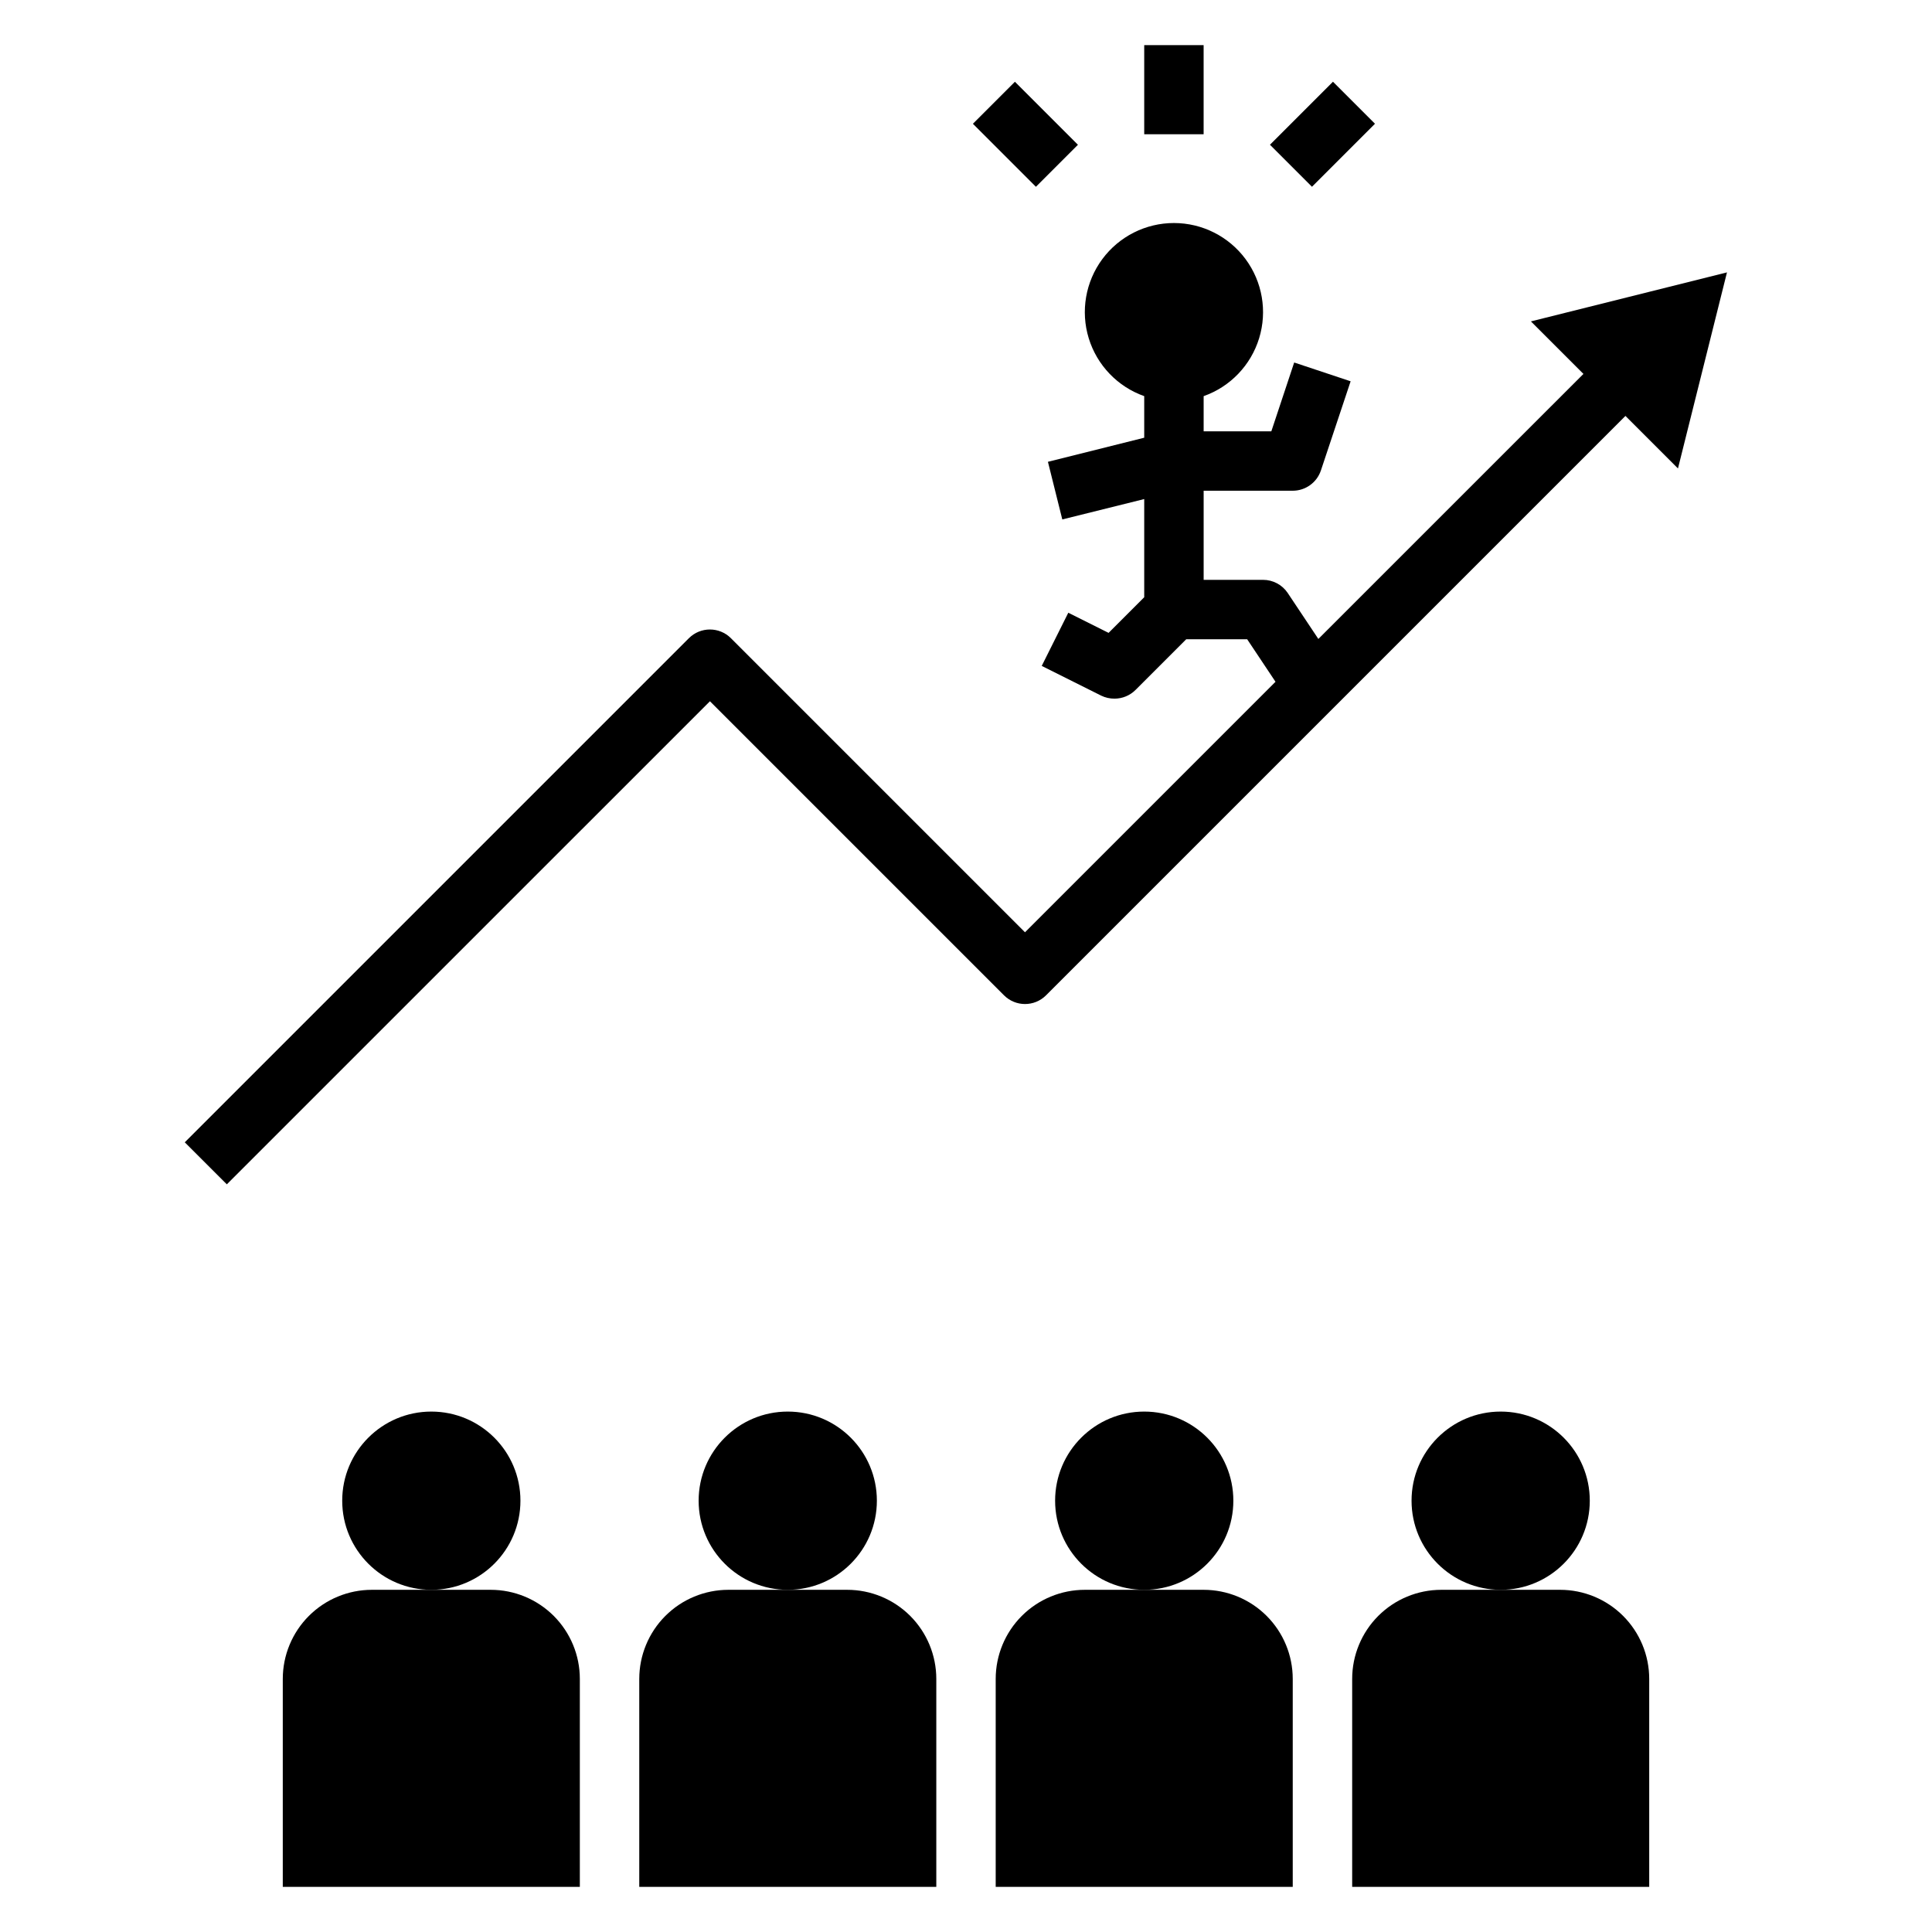
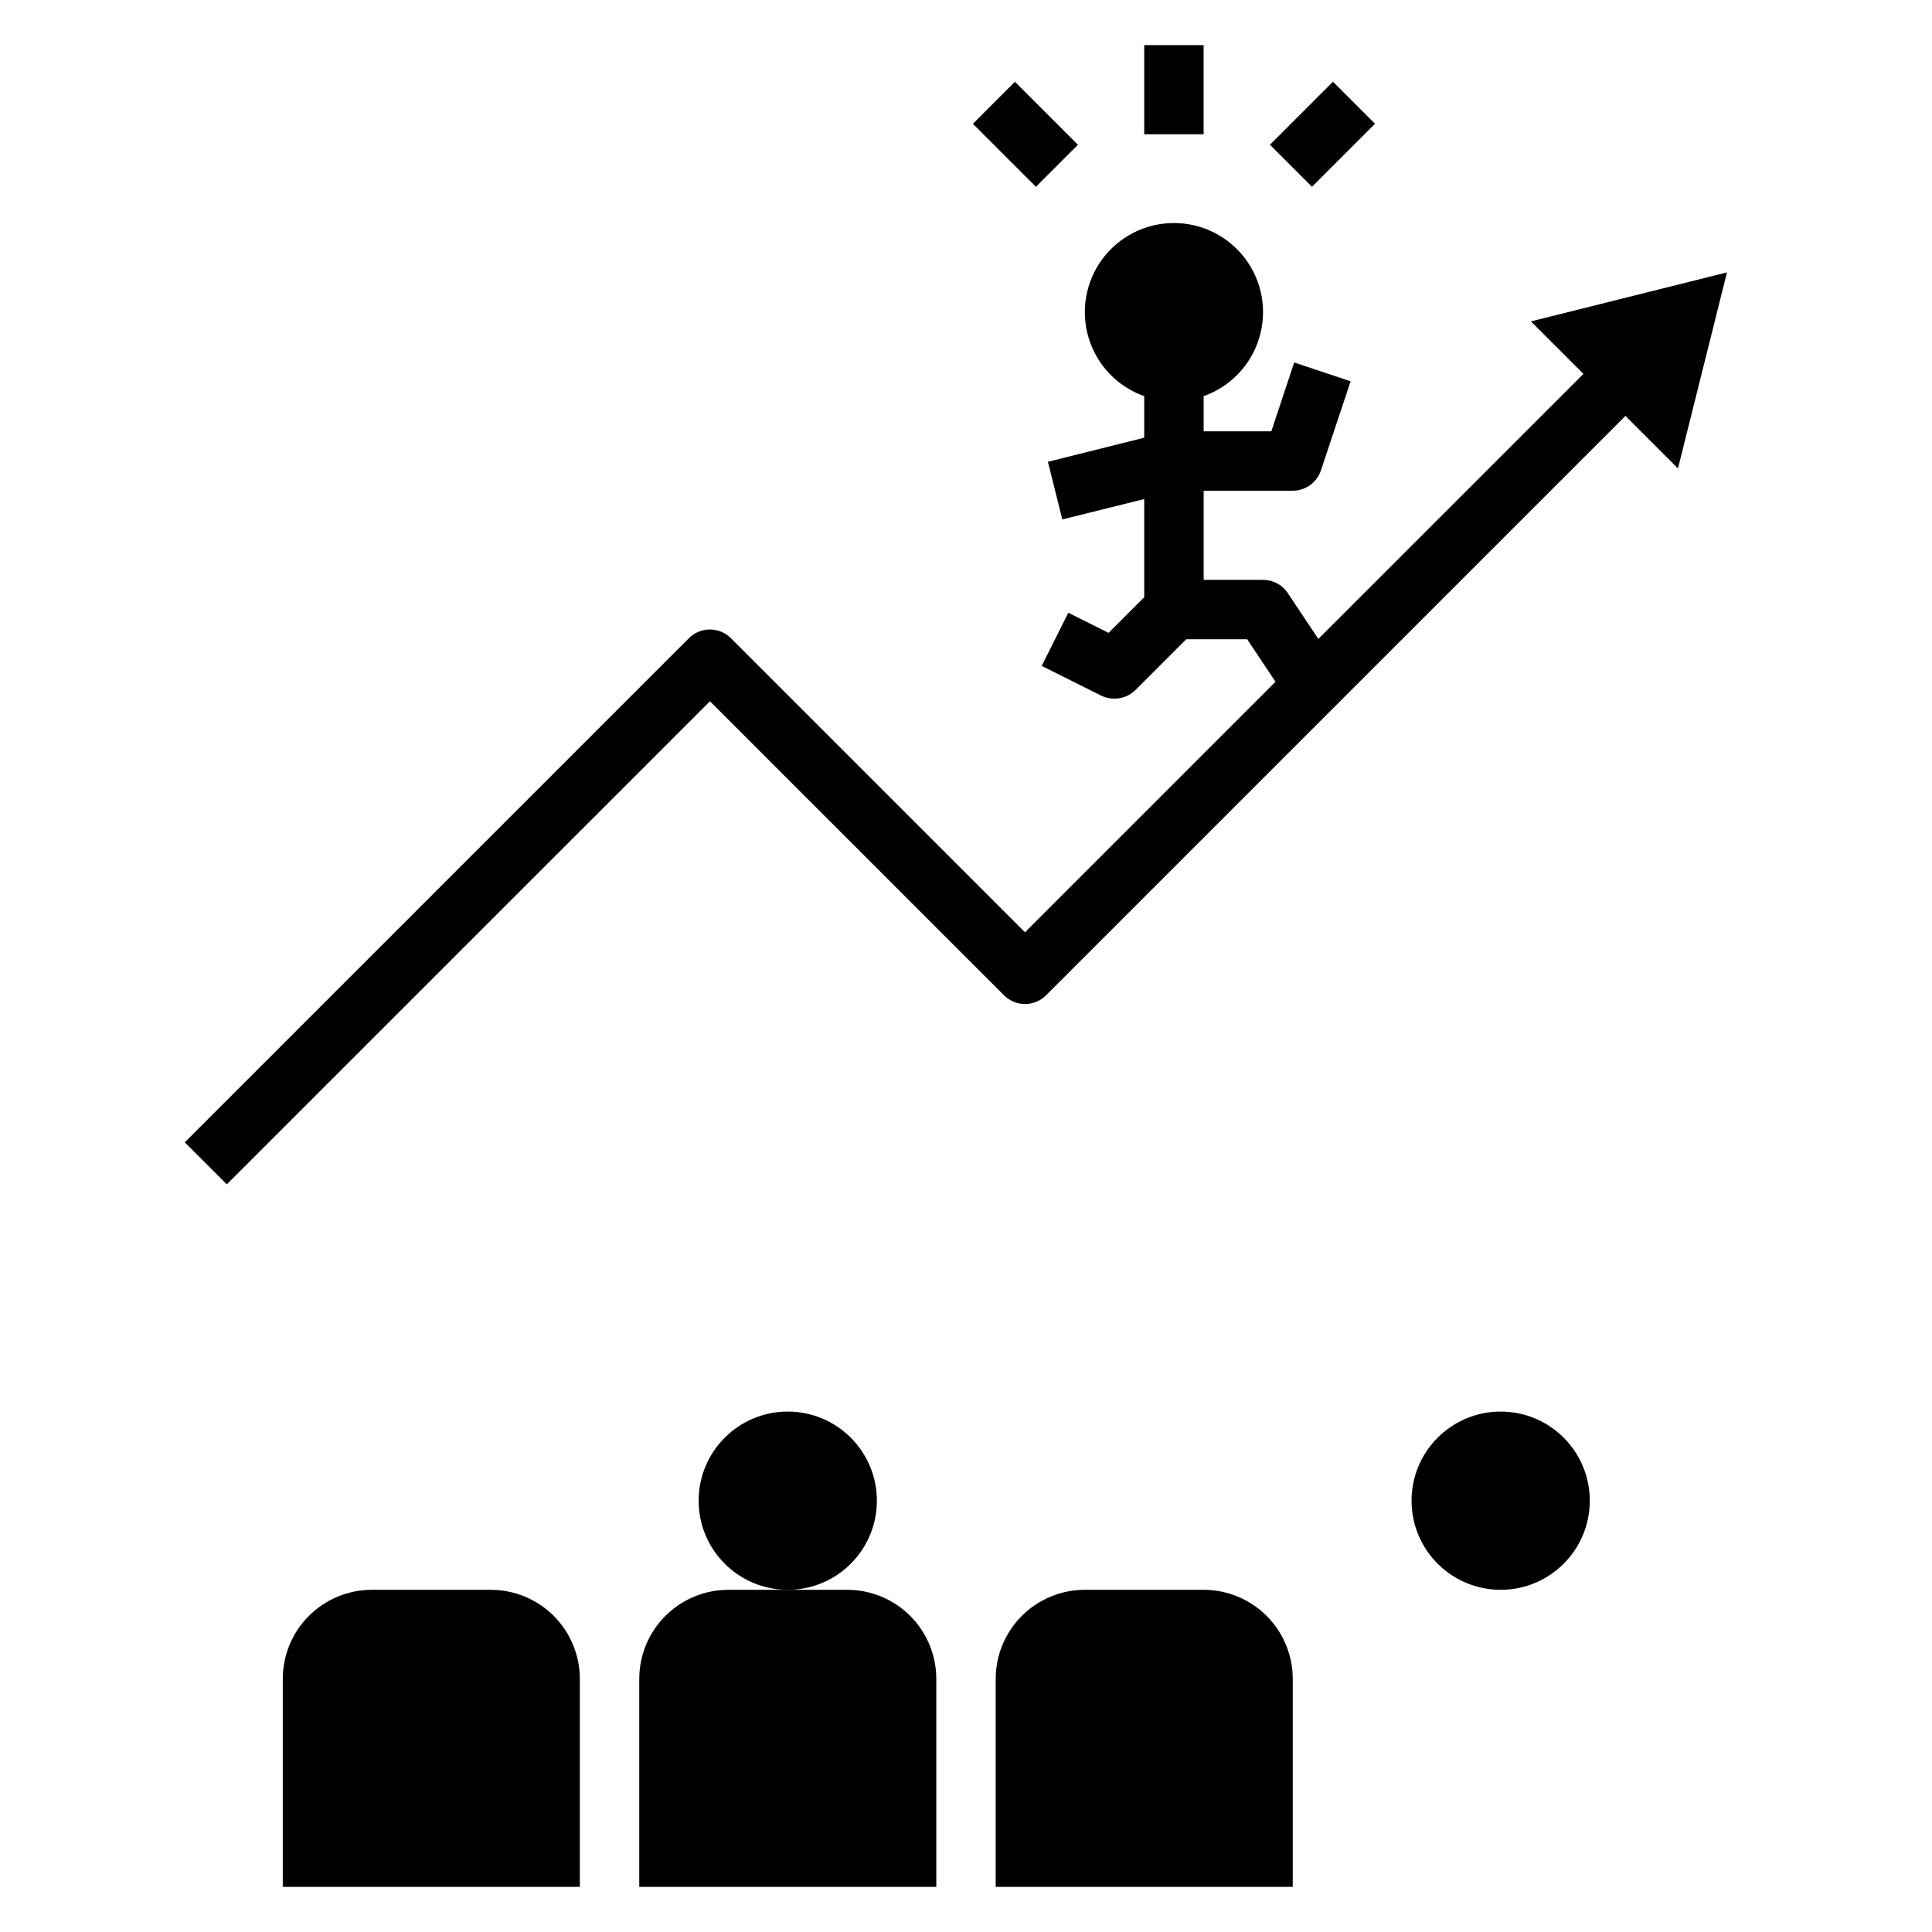
<svg xmlns="http://www.w3.org/2000/svg" fill="#000000" width="800px" height="800px" version="1.1" viewBox="144 144 512 512">
  <g>
    <path d="m447.23 155.96h15.742v23.617h-15.742z" />
    <path d="m480.55 182.36 16.699-16.699 11.133 11.133-16.699 16.699z" />
    <path d="m401.83 176.8 11.133-11.133 16.699 16.699-11.133 11.133z" />
    <path d="m218.94 588.93v55.105h78.723v-55.105c0-6.262-2.488-12.27-6.918-16.699-4.43-4.426-10.438-6.914-16.699-6.914h-31.488c-6.266 0-12.27 2.488-16.699 6.914-4.43 4.43-6.918 10.438-6.918 16.699z" />
-     <path d="m281.92 541.7c0 13.043-10.574 23.617-23.617 23.617s-23.613-10.574-23.613-23.617c0-13.043 10.57-23.617 23.613-23.617s23.617 10.574 23.617 23.617" />
    <path d="m313.41 588.93v55.105h78.719v-55.105c0-6.262-2.488-12.27-6.914-16.699-4.43-4.426-10.438-6.914-16.699-6.914h-31.488c-6.266 0-12.27 2.488-16.699 6.914-4.43 4.43-6.918 10.438-6.918 16.699z" />
    <path d="m376.38 541.7c0 13.043-10.574 23.617-23.617 23.617s-23.617-10.574-23.617-23.617c0-13.043 10.574-23.617 23.617-23.617s23.617 10.574 23.617 23.617" />
    <path d="m407.87 588.93v55.105h78.719v-55.105c0-6.262-2.488-12.27-6.918-16.699-4.426-4.426-10.434-6.914-16.695-6.914h-31.488c-6.266 0-12.273 2.488-16.699 6.914-4.43 4.43-6.918 10.438-6.918 16.699z" />
-     <path d="m470.85 541.7c0 13.043-10.574 23.617-23.617 23.617s-23.617-10.574-23.617-23.617c0-13.043 10.574-23.617 23.617-23.617s23.617 10.574 23.617 23.617" />
-     <path d="m502.34 588.93v55.105h78.719v-55.105c0-6.262-2.488-12.27-6.918-16.699-4.426-4.426-10.434-6.914-16.699-6.914h-31.488c-6.262 0-12.27 2.488-16.699 6.914-4.426 4.43-6.914 10.438-6.914 16.699z" />
    <path d="m565.31 541.7c0 13.043-10.574 23.617-23.617 23.617-13.043 0-23.617-10.574-23.617-23.617 0-13.043 10.574-23.617 23.617-23.617 13.043 0 23.617 10.574 23.617 23.617" />
    <path d="m447.23 248.98v11.02l-25.52 6.383 3.809 15.273 21.711-5.398v26.016l-9.445 9.445-10.676-5.336-7.039 14.09 15.742 7.871 0.004 0.004c1.102 0.535 2.316 0.812 3.543 0.801 2.086 0 4.09-0.828 5.566-2.305l13.438-13.438h16.145l7.512 11.273-66.387 66.387-77.934-77.934v-0.004c-3.074-3.07-8.059-3.07-11.133 0l-133.6 133.6 11.145 11.133 128.03-128.02 77.934 77.934c3.074 3.07 8.059 3.07 11.133 0l153.55-153.55 13.918 13.918 12.988-51.957-51.957 12.988 13.918 13.918-70.25 70.238-8.109-12.164h0.004c-1.461-2.188-3.918-3.504-6.551-3.5h-15.742v-23.617h23.617-0.004c3.387-0.004 6.394-2.172 7.465-5.387l7.871-23.617-14.957-4.977-6.055 18.234h-17.938v-9.32c7.059-2.496 12.516-8.191 14.707-15.352s0.859-14.938-3.594-20.957-11.5-9.57-18.988-9.57c-7.488 0-14.531 3.551-18.984 9.57-4.453 6.019-5.789 13.797-3.598 20.957 2.191 7.16 7.652 12.855 14.711 15.352z" />
  </g>
</svg>